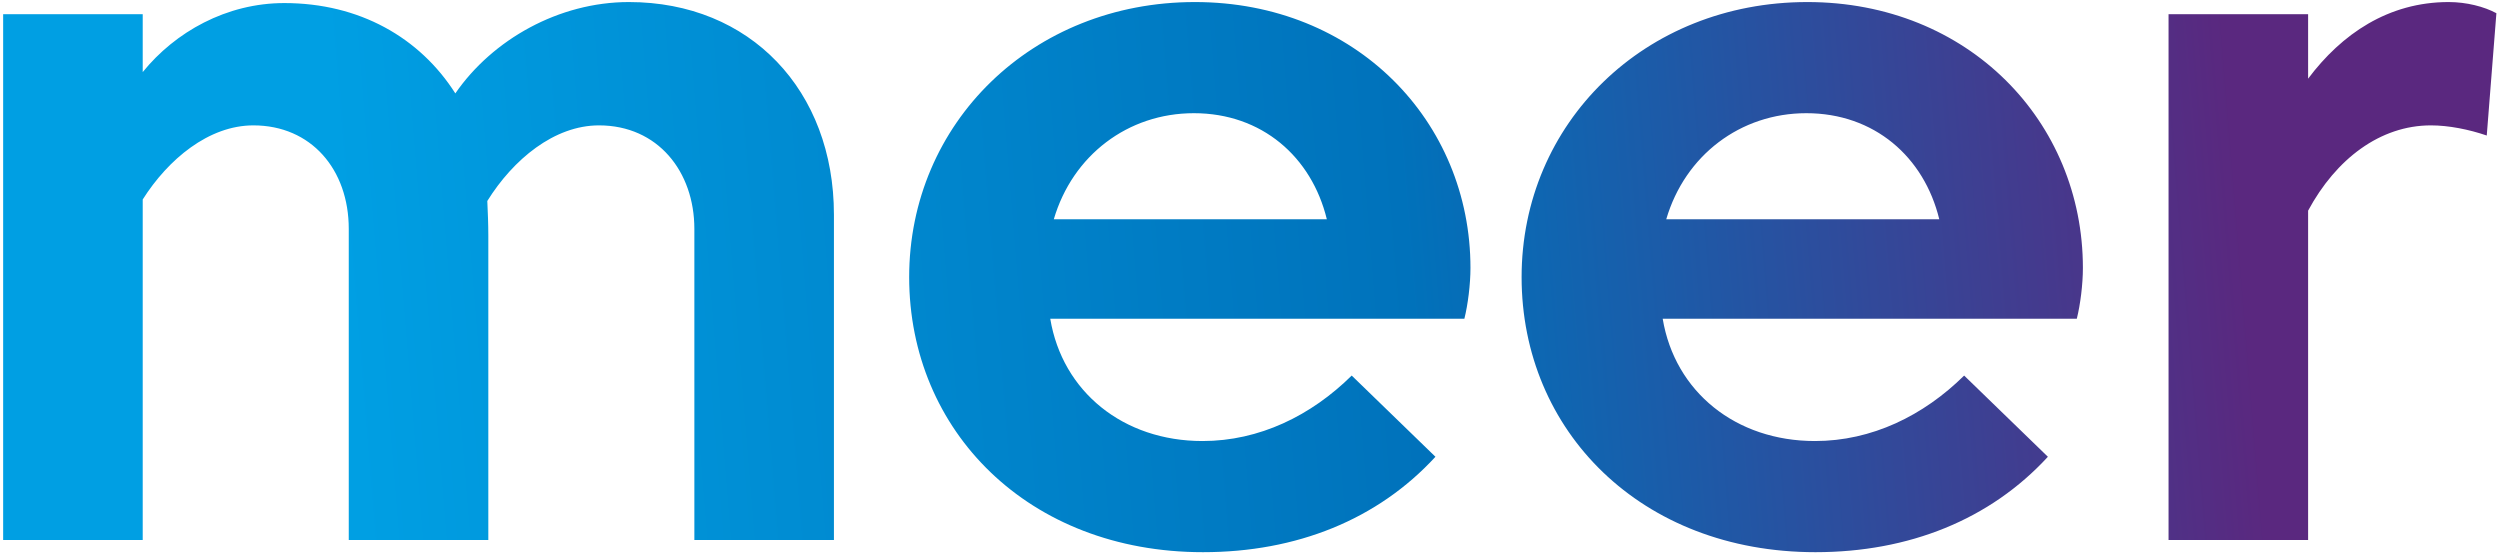
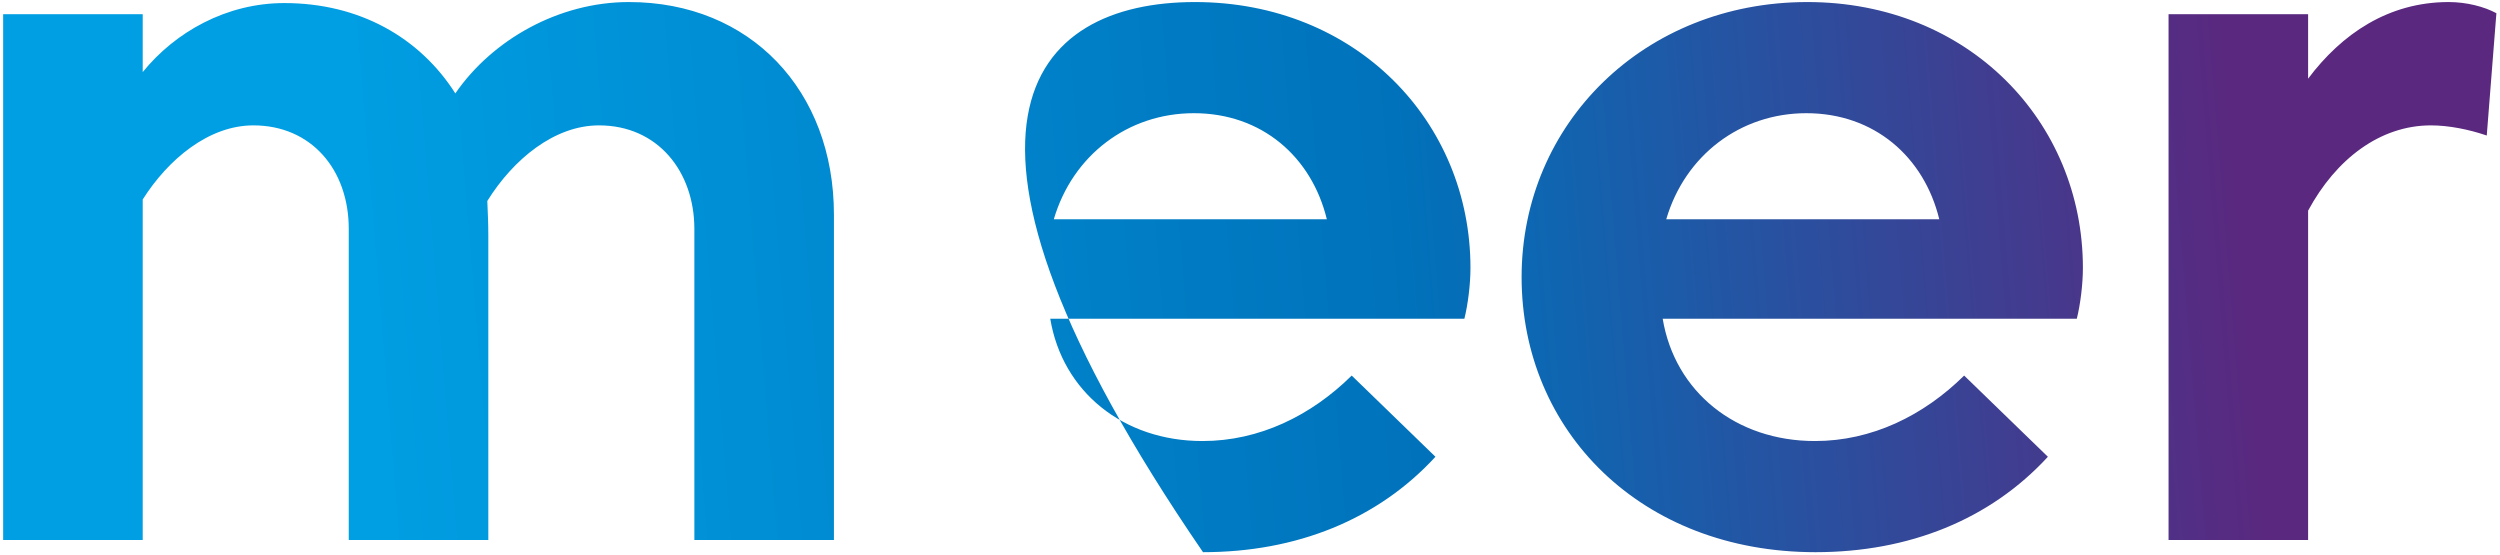
<svg xmlns="http://www.w3.org/2000/svg" width="500" height="111" viewBox="0 0 500 111" fill="none">
-   <path fill-rule="evenodd" clip-rule="evenodd" d="M28.543 2.846H0.63V108H28.543V39.894C33.618 31.875 41.738 25.075 50.67 25.075C62.241 25.075 69.752 33.905 69.752 45.781V108H97.664V47.1C97.664 44.766 97.563 42.431 97.461 40.198C102.638 31.875 110.859 25.075 119.791 25.075C131.565 25.075 138.873 34.311 138.873 45.781V108H166.786V42.938C166.786 18.071 150.038 0.41 125.78 0.41C111.773 0.41 98.476 7.921 91.067 18.68C83.962 7.515 71.883 0.613 56.861 0.613C45.29 0.613 35.039 6.398 28.543 14.417V2.846ZM210.051 63.746C212.487 78.362 224.667 88.207 240.501 88.207C251.869 88.207 262.222 83.132 270.342 75.114L287.089 91.354C275.518 103.94 259.279 110.436 240.602 110.436C205.686 110.436 181.834 86.177 181.834 55.423C181.834 24.669 206.397 0.41 238.978 0.41C271.154 0.41 294.093 24.262 294.093 53.596C294.093 56.844 293.585 60.904 292.875 63.746H210.051ZM238.775 22.639C225.58 22.639 214.517 31.063 210.761 43.852H265.368C262.323 31.367 252.376 22.639 238.775 22.639ZM362.988 88.207C347.154 88.207 334.974 78.362 332.538 63.746H415.362C416.073 60.904 416.58 56.844 416.58 53.596C416.58 24.262 393.641 0.41 361.466 0.41C328.884 0.41 304.321 24.669 304.321 55.423C304.321 86.177 328.174 110.436 363.09 110.436C381.766 110.436 398.006 103.94 409.577 91.354L392.829 75.114C384.709 83.132 374.356 88.207 362.988 88.207ZM333.249 43.852C337.004 31.063 348.068 22.639 361.263 22.639C374.864 22.639 384.811 31.367 387.856 43.852H333.249ZM461.623 42.127C467.205 31.773 476.036 25.075 486.186 25.075C489.738 25.075 493.798 25.887 497.351 27.105L499.279 2.643C496.843 1.323 493.291 0.41 489.738 0.41C477.66 0.41 468.322 6.804 461.623 15.736V2.846H433.71V108H461.623V42.127Z" fill="url(#paint0_linear_247_1009)" />
+   <path fill-rule="evenodd" clip-rule="evenodd" d="M28.543 2.846H0.63V108H28.543V39.894C33.618 31.875 41.738 25.075 50.67 25.075C62.241 25.075 69.752 33.905 69.752 45.781V108H97.664V47.1C97.664 44.766 97.563 42.431 97.461 40.198C102.638 31.875 110.859 25.075 119.791 25.075C131.565 25.075 138.873 34.311 138.873 45.781V108H166.786V42.938C166.786 18.071 150.038 0.41 125.78 0.41C111.773 0.41 98.476 7.921 91.067 18.68C83.962 7.515 71.883 0.613 56.861 0.613C45.29 0.613 35.039 6.398 28.543 14.417V2.846ZM210.051 63.746C212.487 78.362 224.667 88.207 240.501 88.207C251.869 88.207 262.222 83.132 270.342 75.114L287.089 91.354C275.518 103.94 259.279 110.436 240.602 110.436C181.834 24.669 206.397 0.41 238.978 0.41C271.154 0.41 294.093 24.262 294.093 53.596C294.093 56.844 293.585 60.904 292.875 63.746H210.051ZM238.775 22.639C225.58 22.639 214.517 31.063 210.761 43.852H265.368C262.323 31.367 252.376 22.639 238.775 22.639ZM362.988 88.207C347.154 88.207 334.974 78.362 332.538 63.746H415.362C416.073 60.904 416.58 56.844 416.58 53.596C416.58 24.262 393.641 0.41 361.466 0.41C328.884 0.41 304.321 24.669 304.321 55.423C304.321 86.177 328.174 110.436 363.09 110.436C381.766 110.436 398.006 103.94 409.577 91.354L392.829 75.114C384.709 83.132 374.356 88.207 362.988 88.207ZM333.249 43.852C337.004 31.063 348.068 22.639 361.263 22.639C374.864 22.639 384.811 31.367 387.856 43.852H333.249ZM461.623 42.127C467.205 31.773 476.036 25.075 486.186 25.075C489.738 25.075 493.798 25.887 497.351 27.105L499.279 2.643C496.843 1.323 493.291 0.41 489.738 0.41C477.66 0.41 468.322 6.804 461.623 15.736V2.846H433.71V108H461.623V42.127Z" fill="url(#paint0_linear_247_1009)" />
  <defs>
    <linearGradient id="paint0_linear_247_1009" x1="56.775" y1="-87.5" x2="434.94" y2="-118.482" gradientUnits="userSpaceOnUse">
      <stop stop-color="#009FE3" />
      <stop offset="0.56" stop-color="#0072BB" />
      <stop offset="1" stop-color="#5A287F" />
    </linearGradient>
  </defs>
</svg>